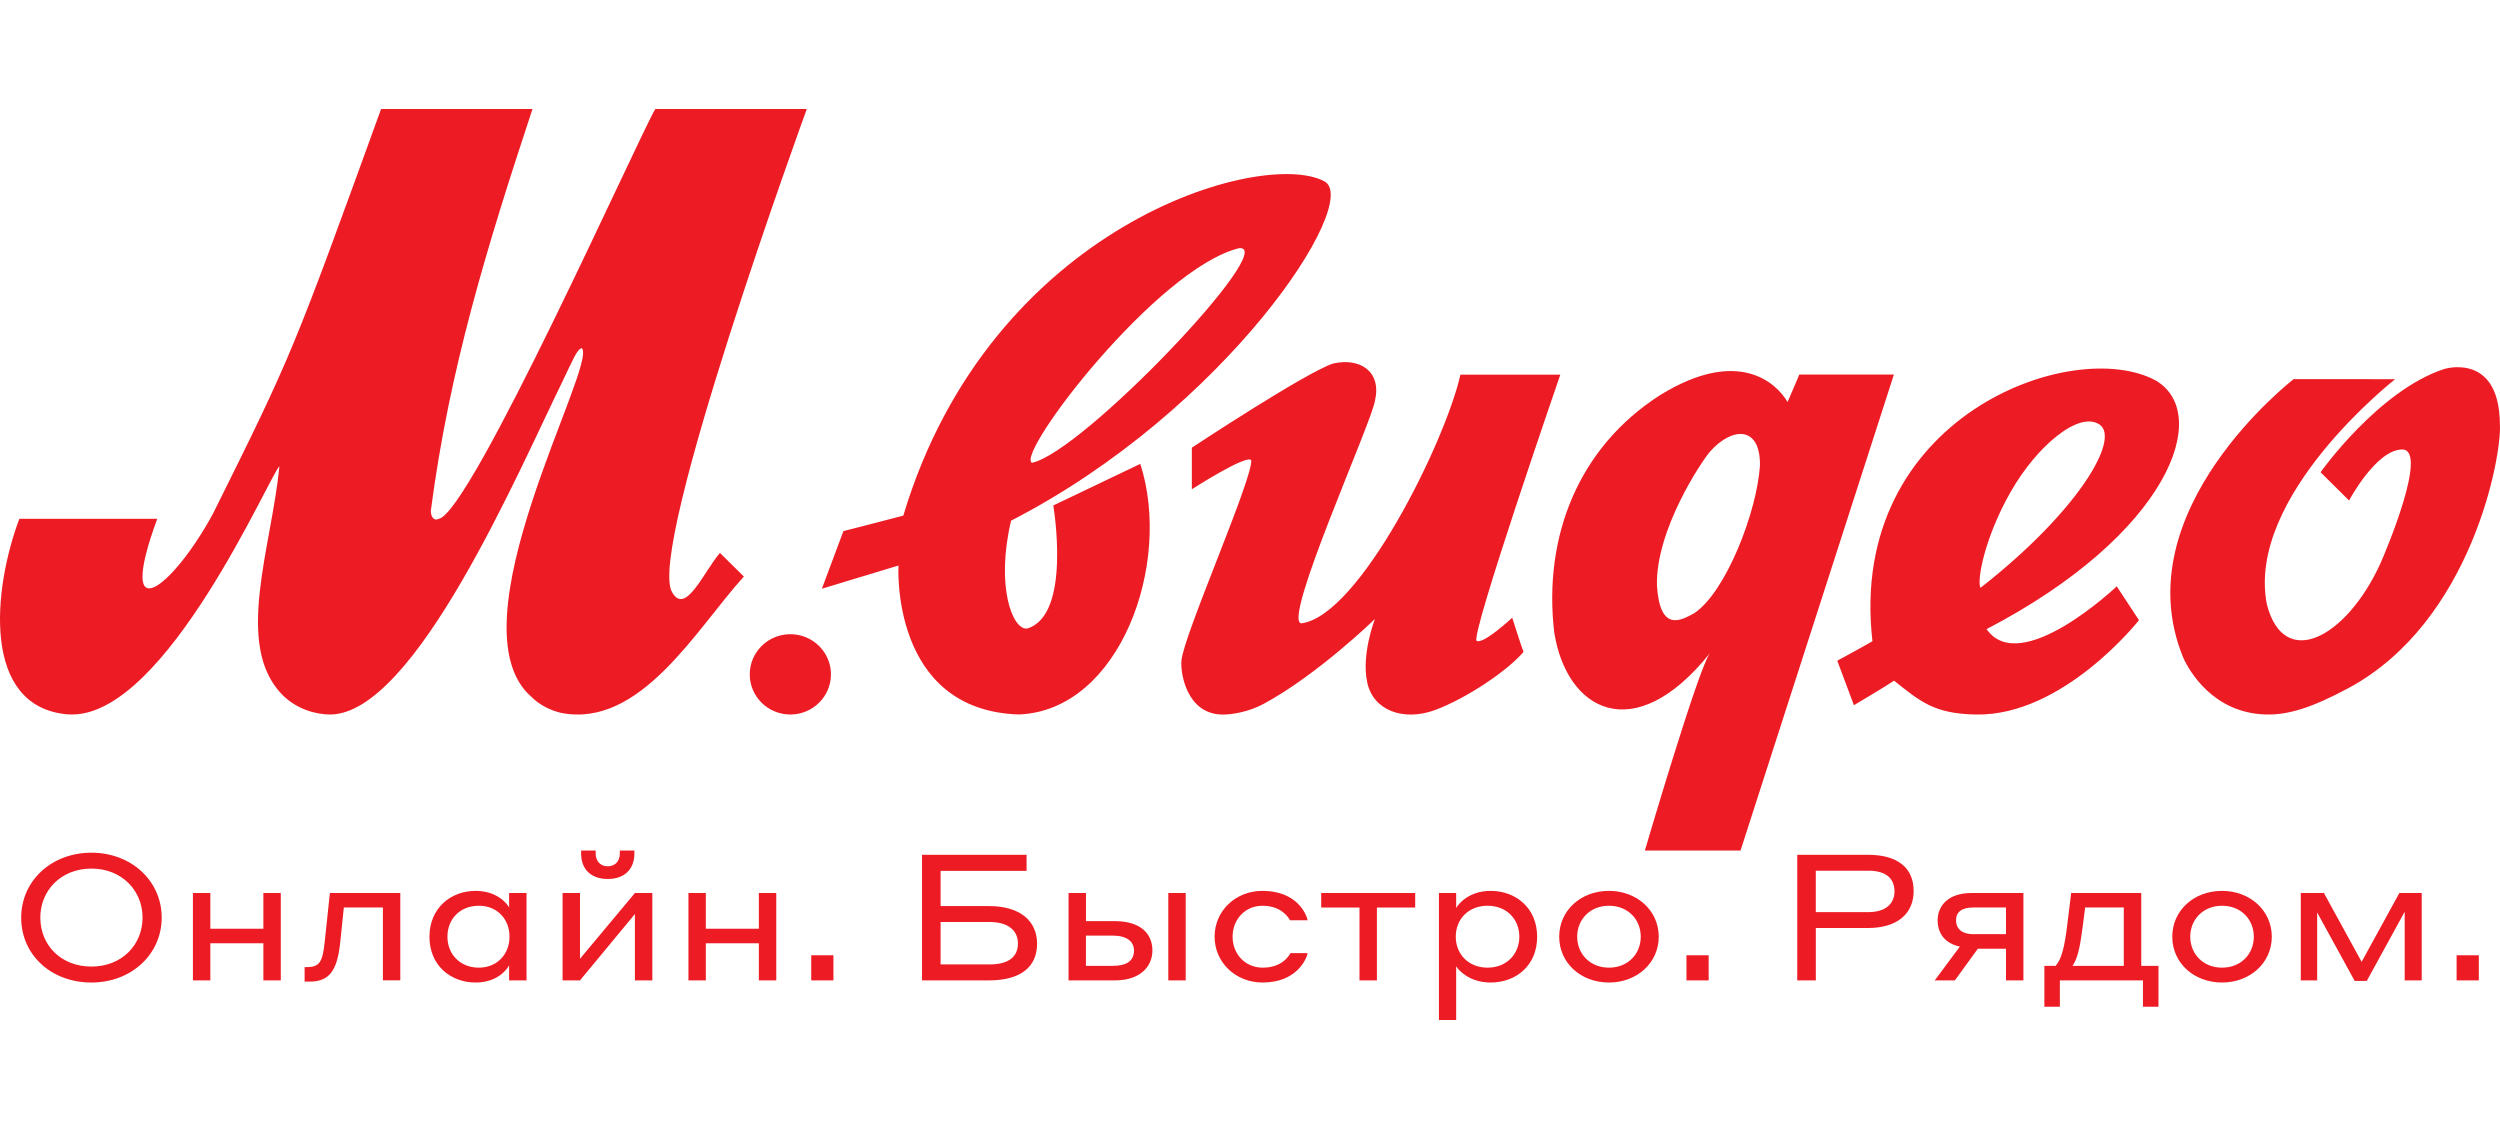
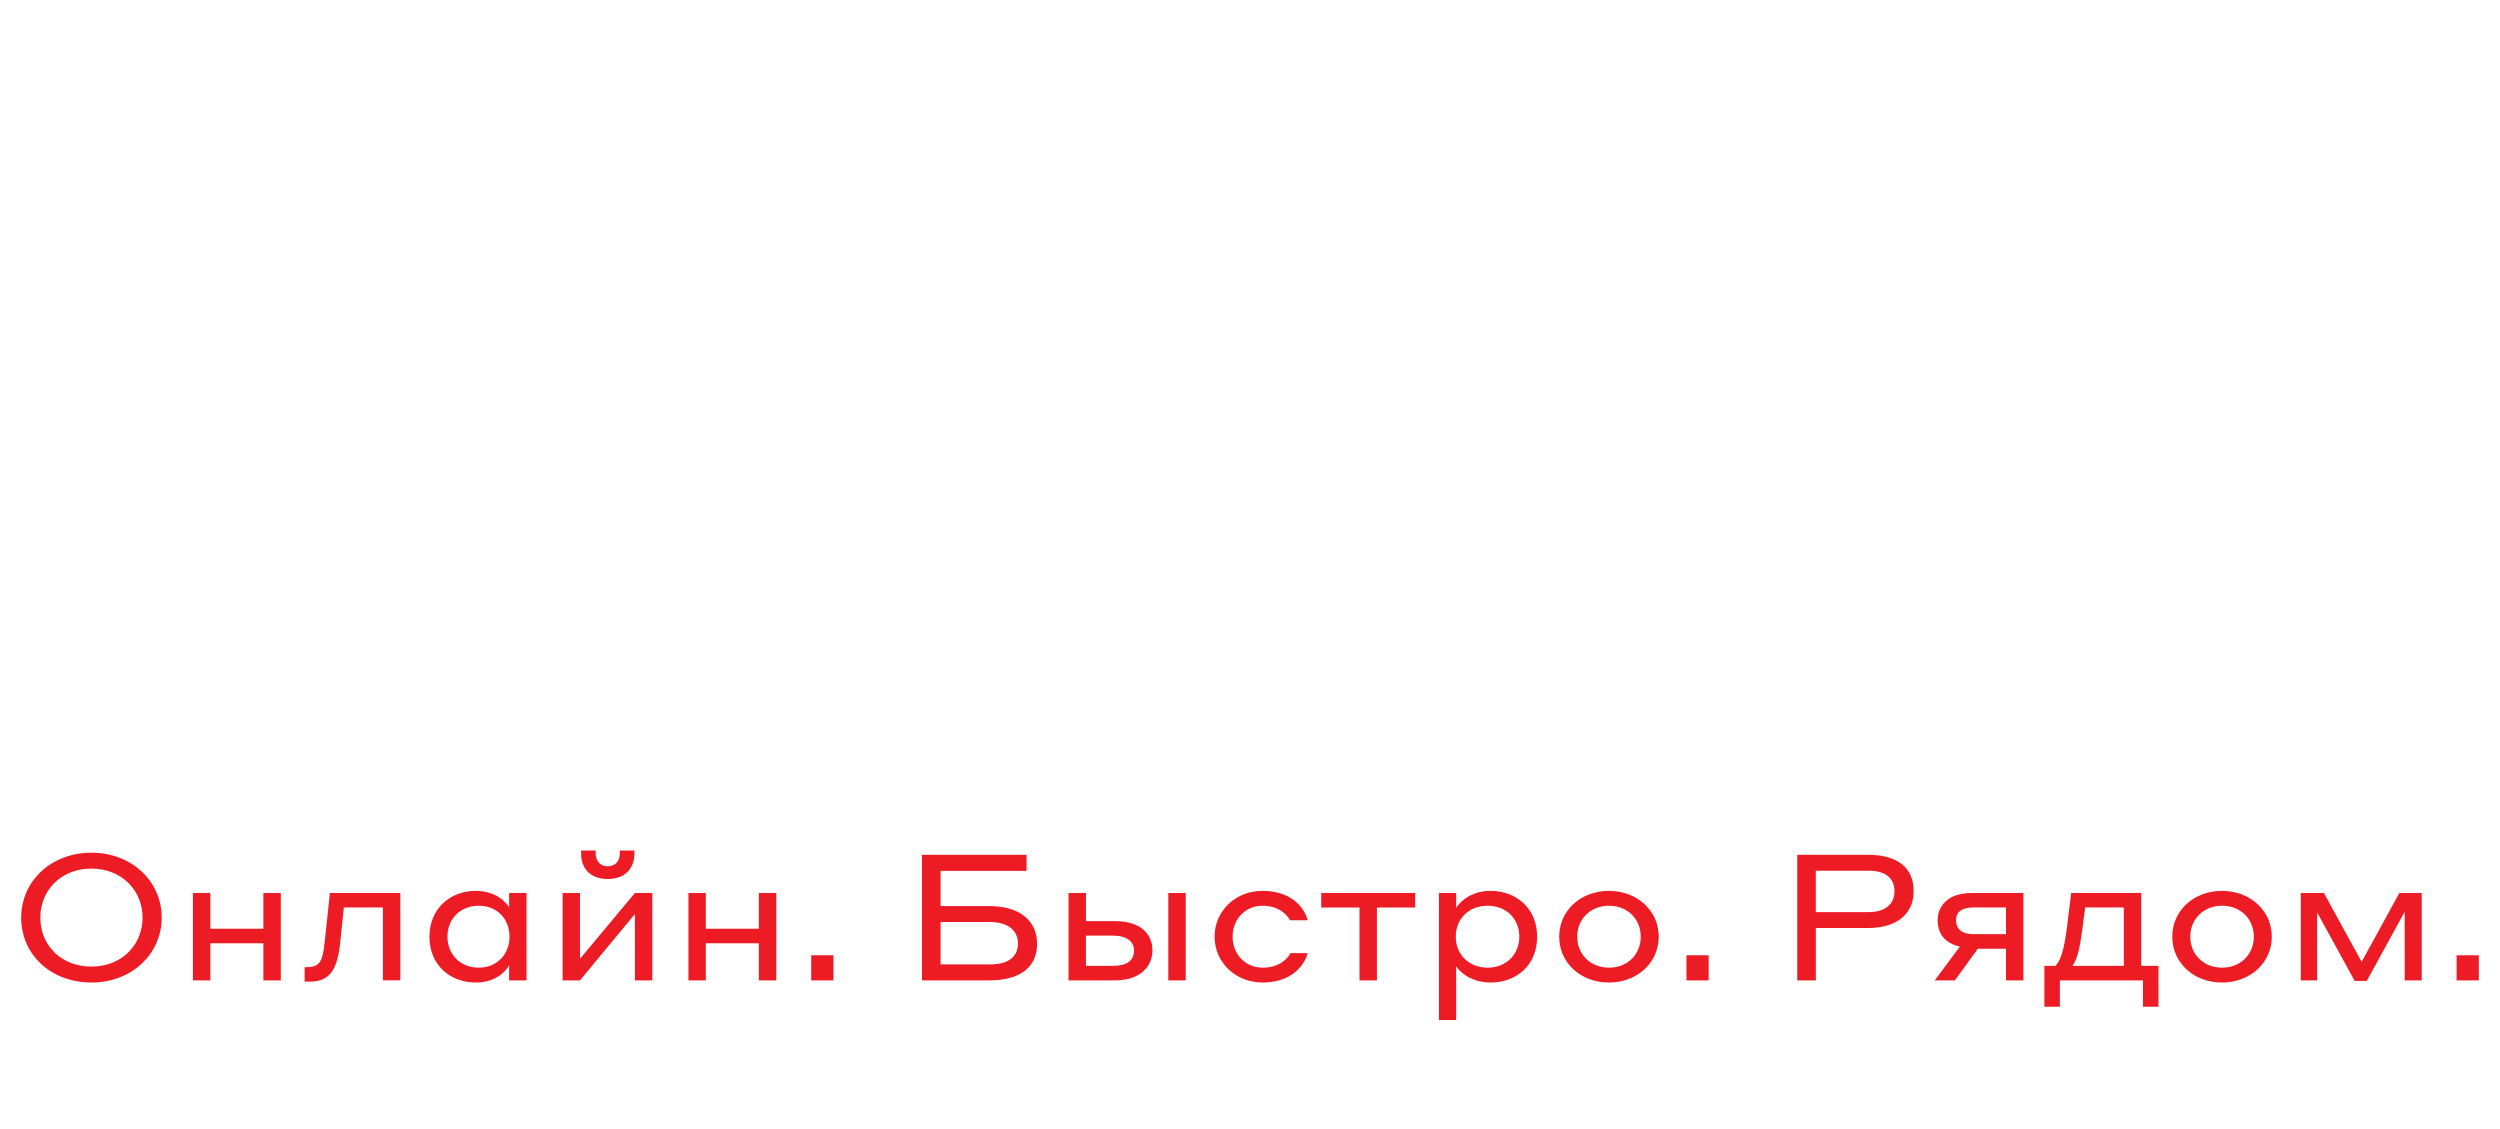
<svg xmlns="http://www.w3.org/2000/svg" width="93" height="42" viewBox="0 0 118 43" fill="none">
-   <path d="M39.221 26.685C39.221 27.733 38.362 28.58 37.302 28.58C36.249 28.58 35.388 27.733 35.388 26.685C35.388 25.636 36.249 24.789 37.302 24.789C38.361 24.789 39.221 25.636 39.221 26.685ZM62.521 3.42C64.282 4.398 57.858 14.222 47.722 19.431C46.989 22.537 47.793 24.61 48.484 24.521C50.599 23.888 49.715 18.712 49.715 18.712C49.715 18.712 53.522 16.897 53.822 16.75C55.345 21.463 52.854 28.402 48.083 28.578C42.013 28.378 42.408 21.548 42.408 21.548L38.792 22.643L39.809 19.923C39.809 19.923 42.149 19.325 42.636 19.192C46.759 5.432 59.627 1.832 62.521 3.42ZM48.705 16.698C51.091 16.223 60.425 6.391 58.486 6.569C54.617 7.508 47.937 16.267 48.705 16.698ZM56.255 15.986V17.949C56.255 17.949 58.862 16.271 59.059 16.58C59.13 17.462 55.834 24.912 55.765 26.041C55.706 26.587 55.998 28.582 57.721 28.582C58.155 28.582 58.935 28.46 59.643 28.078C62.186 26.707 64.895 24.074 64.895 24.074C64.895 24.074 64.248 25.732 64.531 27.055C64.802 28.377 66.219 28.918 67.725 28.372C69.224 27.817 71.173 26.502 71.91 25.624C71.798 25.341 71.377 24.012 71.377 24.012C71.377 24.012 70.028 25.267 69.7 25.108C69.364 24.938 73.647 12.538 73.647 12.538H68.932C68.226 15.695 64.172 23.922 61.425 24.277C60.486 24.21 64.743 14.816 64.902 13.755C65.215 12.367 64.172 11.727 62.918 12.014C61.604 12.451 56.255 15.986 56.255 15.986ZM84.927 12.533H89.392L82.153 35H77.638C77.638 35 80.174 26.358 80.713 25.679C77.12 30.173 73.924 28.39 73.357 24.68C72.841 20.2 74.488 15.977 78.359 13.503C82.061 11.218 83.859 12.946 84.373 13.829C84.471 13.619 84.927 12.533 84.927 12.533ZM83.069 16.839C83.104 14.954 81.775 14.98 80.718 16.165C80.317 16.622 78.135 19.889 78.209 22.503C78.352 24.719 79.349 24.139 79.981 23.79C81.472 22.781 82.928 19.004 83.069 16.839ZM15.573 28.58C19.582 28.58 24.462 17.111 26.59 12.775C27 11.928 27.238 11.314 27.464 11.288C28.221 12.08 21.203 24.412 25.095 27.757C25.466 28.127 25.967 28.38 26.473 28.501C30.227 29.246 32.86 24.55 35.111 22.066L33.982 20.953C33.229 21.817 32.357 23.93 31.727 22.812C30.482 20.828 38.081 0 38.081 0H30.93C30.18 1.238 22.214 19.093 20.706 19.346C20.458 19.464 20.335 19.218 20.335 18.965C21.205 12.28 23.004 6.446 25.133 0H17.987C13.85 11.399 13.817 11.537 10.057 19.093C8.178 22.566 5.421 24.791 7.422 19.342H0.913C-0.343 22.684 -0.869 28.199 3.164 28.571C3.245 28.578 3.326 28.578 3.404 28.578C7.859 28.578 12.695 17.348 13.189 16.861C12.816 20.703 11.041 25.291 13.311 27.634C14.005 28.346 14.945 28.58 15.573 28.58ZM93.767 24.549C95.363 26.845 99.911 22.53 99.911 22.53L100.96 24.127C100.96 24.127 97.393 28.665 93.256 28.58C91.311 28.542 90.661 27.989 89.401 26.983C88.999 27.257 87.505 28.141 87.505 28.141L86.719 26.039C86.719 26.039 87.845 25.436 88.379 25.12C87.167 14.532 97.868 10.667 101.774 12.828C104.415 14.415 102.356 20.077 93.767 24.549ZM93.481 22.6C98.11 18.974 100.08 15.567 99.104 14.898C98.136 14.225 96.135 15.909 94.907 18.065C93.671 20.225 93.294 22.283 93.481 22.6ZM103.039 25.873C103.324 26.529 104.472 28.512 106.943 28.578C107.986 28.611 109.124 28.261 110.857 27.328C116.671 24.193 118.095 16.356 117.995 14.876C117.969 11.708 115.732 12.161 115.355 12.275C112.247 13.303 109.53 17.145 109.53 17.145L110.876 18.478C110.876 18.478 112.156 16.071 113.387 16.071C114.62 16.071 112.662 20.768 112.349 21.463C110.731 24.989 107.801 26.504 106.998 23.387C105.988 18.272 113.052 12.752 113.052 12.752L108.259 12.75C108.261 12.753 100.218 18.945 103.039 25.873Z" fill="#ED1C24" />
-   <path d="M115.952 41.129H117V39.944H115.952V41.129ZM108.593 41.129H109.37V37.923L111.141 41.155H111.711L113.501 37.89V41.129H114.305V37.005H113.249L111.469 40.252L109.689 37.005H108.597V41.129H108.593ZM104.88 40.528C103.986 40.528 103.38 39.877 103.38 39.067C103.38 38.257 103.986 37.606 104.88 37.606C105.774 37.606 106.38 38.249 106.38 39.067C106.38 39.885 105.774 40.528 104.88 40.528ZM104.88 36.904C103.542 36.904 102.531 37.839 102.531 39.067C102.531 40.295 103.542 41.23 104.88 41.23C106.209 41.23 107.229 40.295 107.229 39.067C107.229 37.839 106.209 36.904 104.88 36.904ZM100.245 40.443H97.823C98.067 40.093 98.175 39.566 98.301 38.606L98.419 37.687H100.243V40.443H100.245ZM97.226 42.373V41.129H101.148V42.373H101.88V40.445H101.067V37.005H97.759L97.569 38.549C97.443 39.576 97.307 40.11 97.027 40.443H96.494V42.372H97.226V42.373ZM93.147 38.949C92.613 38.949 92.325 38.699 92.325 38.289C92.325 37.888 92.615 37.687 93.147 37.687H94.683V38.947H93.147V38.949ZM95.505 41.129V37.005H93.047C91.944 37.005 91.457 37.622 91.457 38.29C91.457 38.9 91.781 39.376 92.505 39.534L91.32 41.129H92.27L93.354 39.635H94.683V41.129H95.505ZM88.191 35.952C89.012 35.952 89.42 36.311 89.42 36.93C89.42 37.498 89.012 37.907 88.191 37.907H85.705V35.954H88.191V35.952ZM84.83 41.129H85.707V38.657H88.165C89.584 38.657 90.324 37.955 90.324 36.912C90.324 35.826 89.584 35.201 88.165 35.201H84.83V41.129ZM79.601 41.129H80.649V39.944H79.601V41.129ZM75.943 40.528C75.049 40.528 74.443 39.877 74.443 39.067C74.443 38.257 75.049 37.606 75.943 37.606C76.837 37.606 77.443 38.249 77.443 39.067C77.443 39.885 76.837 40.528 75.943 40.528ZM75.943 36.904C74.605 36.904 73.594 37.839 73.594 39.067C73.594 40.295 74.605 41.23 75.943 41.23C77.272 41.23 78.293 40.295 78.293 39.067C78.293 37.839 77.27 36.904 75.943 36.904ZM68.712 39.067C68.712 38.241 69.309 37.606 70.212 37.606C71.117 37.606 71.712 38.241 71.712 39.067C71.712 39.885 71.115 40.528 70.212 40.528C69.309 40.528 68.712 39.885 68.712 39.067ZM68.731 40.461C68.84 40.652 69.363 41.23 70.357 41.23C71.55 41.23 72.553 40.437 72.553 39.067C72.553 37.715 71.55 36.904 70.357 36.904C69.354 36.904 68.84 37.506 68.731 37.715V37.005H67.918V43H68.731V40.461ZM64.168 41.129H64.99V37.689H66.797V37.005H62.361V37.689H64.168V41.129ZM60.889 38.29H61.721C61.657 37.981 61.196 36.904 59.589 36.904C58.315 36.904 57.329 37.849 57.329 39.067C57.329 40.285 58.323 41.23 59.597 41.23C61.197 41.23 61.667 40.128 61.721 39.844H60.907C60.835 39.986 60.5 40.528 59.597 40.528C58.765 40.528 58.178 39.877 58.178 39.067C58.178 38.257 58.765 37.606 59.589 37.606C60.472 37.606 60.816 38.156 60.889 38.29ZM52.521 39.016C53.172 39.016 53.524 39.284 53.524 39.718C53.524 40.211 53.172 40.443 52.521 40.443H51.256V39.016H52.521ZM55.142 41.129H55.965V37.005H55.144V41.129H55.142ZM52.613 38.332H51.258V37.005H50.436V41.129H52.623C53.852 41.129 54.394 40.445 54.394 39.718C54.393 38.933 53.851 38.332 52.613 38.332ZM46.709 38.373C47.603 38.373 48.047 38.791 48.047 39.383C48.047 40.017 47.603 40.376 46.709 40.376H44.396V38.373H46.709ZM46.681 37.622H44.396V35.96H48.454V35.201H43.519V41.129H46.681C48.173 41.129 48.95 40.494 48.95 39.4C48.95 38.34 48.173 37.622 46.681 37.622ZM38.29 41.129H39.338V39.944H38.29V41.129ZM32.494 41.129H33.315V39.376H35.818V41.129H36.64V37.005H35.818V38.691H33.315V37.005H32.494V41.129ZM26.554 41.129H27.375L29.968 37.998V41.129H30.79V37.005H29.968L27.375 40.11V37.005H26.554V41.129ZM28.686 35.743C28.288 35.743 28.116 35.443 28.116 35.142V35H27.429V35.158C27.429 35.826 27.845 36.343 28.686 36.343C29.526 36.343 29.942 35.825 29.942 35.158V35H29.255V35.142C29.255 35.451 29.084 35.743 28.686 35.743ZM24.049 39.067C24.049 39.885 23.471 40.528 22.602 40.528C21.708 40.528 21.119 39.885 21.119 39.067C21.119 38.241 21.706 37.606 22.602 37.606C23.471 37.606 24.049 38.239 24.049 39.067ZM24.03 40.419V41.129H24.852V37.005H24.03V37.689C23.921 37.472 23.424 36.904 22.449 36.904C21.273 36.904 20.27 37.722 20.27 39.067C20.27 40.427 21.273 41.23 22.449 41.23C23.462 41.23 23.923 40.628 24.03 40.419ZM15.328 39.292C15.228 40.236 15.102 40.502 14.487 40.502H14.378V41.187H14.622C15.58 41.187 15.923 40.611 16.058 39.341L16.229 37.687H18.073V41.128H18.894V37.003H15.571L15.328 39.292ZM9.106 41.129H9.928V39.376H12.431V41.129H13.253V37.005H12.431V38.691H9.928V37.005H9.106V41.129ZM4.316 40.477C2.87 40.477 1.903 39.458 1.903 38.164C1.903 36.895 2.87 35.852 4.316 35.852C5.763 35.852 6.729 36.904 6.729 38.164C6.729 39.442 5.761 40.477 4.316 40.477ZM4.316 41.23C6.205 41.23 7.632 39.893 7.632 38.166C7.632 36.439 6.205 35.102 4.316 35.102C2.419 35.102 1 36.439 1 38.166C0.998 39.909 2.4 41.23 4.316 41.23Z" fill="#ED1C24" />
+   <path d="M115.952 41.129H117V39.944H115.952V41.129ZM108.593 41.129H109.37V37.923L111.141 41.155H111.711L113.501 37.89V41.129H114.305V37.005H113.249L111.469 40.252L109.689 37.005H108.597V41.129H108.593ZM104.88 40.528C103.986 40.528 103.38 39.877 103.38 39.067C103.38 38.257 103.986 37.606 104.88 37.606C105.774 37.606 106.38 38.249 106.38 39.067C106.38 39.885 105.774 40.528 104.88 40.528ZM104.88 36.904C103.542 36.904 102.531 37.839 102.531 39.067C102.531 40.295 103.542 41.23 104.88 41.23C106.209 41.23 107.229 40.295 107.229 39.067C107.229 37.839 106.209 36.904 104.88 36.904ZM100.245 40.443H97.823C98.067 40.093 98.175 39.566 98.301 38.606L98.419 37.687H100.243V40.443H100.245ZM97.226 42.373V41.129H101.148V42.373H101.88V40.445H101.067V37.005H97.759L97.569 38.549C97.443 39.576 97.307 40.11 97.027 40.443H96.494V42.372H97.226V42.373M93.147 38.949C92.613 38.949 92.325 38.699 92.325 38.289C92.325 37.888 92.615 37.687 93.147 37.687H94.683V38.947H93.147V38.949ZM95.505 41.129V37.005H93.047C91.944 37.005 91.457 37.622 91.457 38.29C91.457 38.9 91.781 39.376 92.505 39.534L91.32 41.129H92.27L93.354 39.635H94.683V41.129H95.505ZM88.191 35.952C89.012 35.952 89.42 36.311 89.42 36.93C89.42 37.498 89.012 37.907 88.191 37.907H85.705V35.954H88.191V35.952ZM84.83 41.129H85.707V38.657H88.165C89.584 38.657 90.324 37.955 90.324 36.912C90.324 35.826 89.584 35.201 88.165 35.201H84.83V41.129ZM79.601 41.129H80.649V39.944H79.601V41.129ZM75.943 40.528C75.049 40.528 74.443 39.877 74.443 39.067C74.443 38.257 75.049 37.606 75.943 37.606C76.837 37.606 77.443 38.249 77.443 39.067C77.443 39.885 76.837 40.528 75.943 40.528ZM75.943 36.904C74.605 36.904 73.594 37.839 73.594 39.067C73.594 40.295 74.605 41.23 75.943 41.23C77.272 41.23 78.293 40.295 78.293 39.067C78.293 37.839 77.27 36.904 75.943 36.904ZM68.712 39.067C68.712 38.241 69.309 37.606 70.212 37.606C71.117 37.606 71.712 38.241 71.712 39.067C71.712 39.885 71.115 40.528 70.212 40.528C69.309 40.528 68.712 39.885 68.712 39.067ZM68.731 40.461C68.84 40.652 69.363 41.23 70.357 41.23C71.55 41.23 72.553 40.437 72.553 39.067C72.553 37.715 71.55 36.904 70.357 36.904C69.354 36.904 68.84 37.506 68.731 37.715V37.005H67.918V43H68.731V40.461ZM64.168 41.129H64.99V37.689H66.797V37.005H62.361V37.689H64.168V41.129ZM60.889 38.29H61.721C61.657 37.981 61.196 36.904 59.589 36.904C58.315 36.904 57.329 37.849 57.329 39.067C57.329 40.285 58.323 41.23 59.597 41.23C61.197 41.23 61.667 40.128 61.721 39.844H60.907C60.835 39.986 60.5 40.528 59.597 40.528C58.765 40.528 58.178 39.877 58.178 39.067C58.178 38.257 58.765 37.606 59.589 37.606C60.472 37.606 60.816 38.156 60.889 38.29ZM52.521 39.016C53.172 39.016 53.524 39.284 53.524 39.718C53.524 40.211 53.172 40.443 52.521 40.443H51.256V39.016H52.521ZM55.142 41.129H55.965V37.005H55.144V41.129H55.142ZM52.613 38.332H51.258V37.005H50.436V41.129H52.623C53.852 41.129 54.394 40.445 54.394 39.718C54.393 38.933 53.851 38.332 52.613 38.332ZM46.709 38.373C47.603 38.373 48.047 38.791 48.047 39.383C48.047 40.017 47.603 40.376 46.709 40.376H44.396V38.373H46.709ZM46.681 37.622H44.396V35.96H48.454V35.201H43.519V41.129H46.681C48.173 41.129 48.95 40.494 48.95 39.4C48.95 38.34 48.173 37.622 46.681 37.622ZM38.29 41.129H39.338V39.944H38.29V41.129ZM32.494 41.129H33.315V39.376H35.818V41.129H36.64V37.005H35.818V38.691H33.315V37.005H32.494V41.129ZM26.554 41.129H27.375L29.968 37.998V41.129H30.79V37.005H29.968L27.375 40.11V37.005H26.554V41.129ZM28.686 35.743C28.288 35.743 28.116 35.443 28.116 35.142V35H27.429V35.158C27.429 35.826 27.845 36.343 28.686 36.343C29.526 36.343 29.942 35.825 29.942 35.158V35H29.255V35.142C29.255 35.451 29.084 35.743 28.686 35.743ZM24.049 39.067C24.049 39.885 23.471 40.528 22.602 40.528C21.708 40.528 21.119 39.885 21.119 39.067C21.119 38.241 21.706 37.606 22.602 37.606C23.471 37.606 24.049 38.239 24.049 39.067ZM24.03 40.419V41.129H24.852V37.005H24.03V37.689C23.921 37.472 23.424 36.904 22.449 36.904C21.273 36.904 20.27 37.722 20.27 39.067C20.27 40.427 21.273 41.23 22.449 41.23C23.462 41.23 23.923 40.628 24.03 40.419ZM15.328 39.292C15.228 40.236 15.102 40.502 14.487 40.502H14.378V41.187H14.622C15.58 41.187 15.923 40.611 16.058 39.341L16.229 37.687H18.073V41.128H18.894V37.003H15.571L15.328 39.292ZM9.106 41.129H9.928V39.376H12.431V41.129H13.253V37.005H12.431V38.691H9.928V37.005H9.106V41.129ZM4.316 40.477C2.87 40.477 1.903 39.458 1.903 38.164C1.903 36.895 2.87 35.852 4.316 35.852C5.763 35.852 6.729 36.904 6.729 38.164C6.729 39.442 5.761 40.477 4.316 40.477ZM4.316 41.23C6.205 41.23 7.632 39.893 7.632 38.166C7.632 36.439 6.205 35.102 4.316 35.102C2.419 35.102 1 36.439 1 38.166C0.998 39.909 2.4 41.23 4.316 41.23Z" fill="#ED1C24" />
</svg>